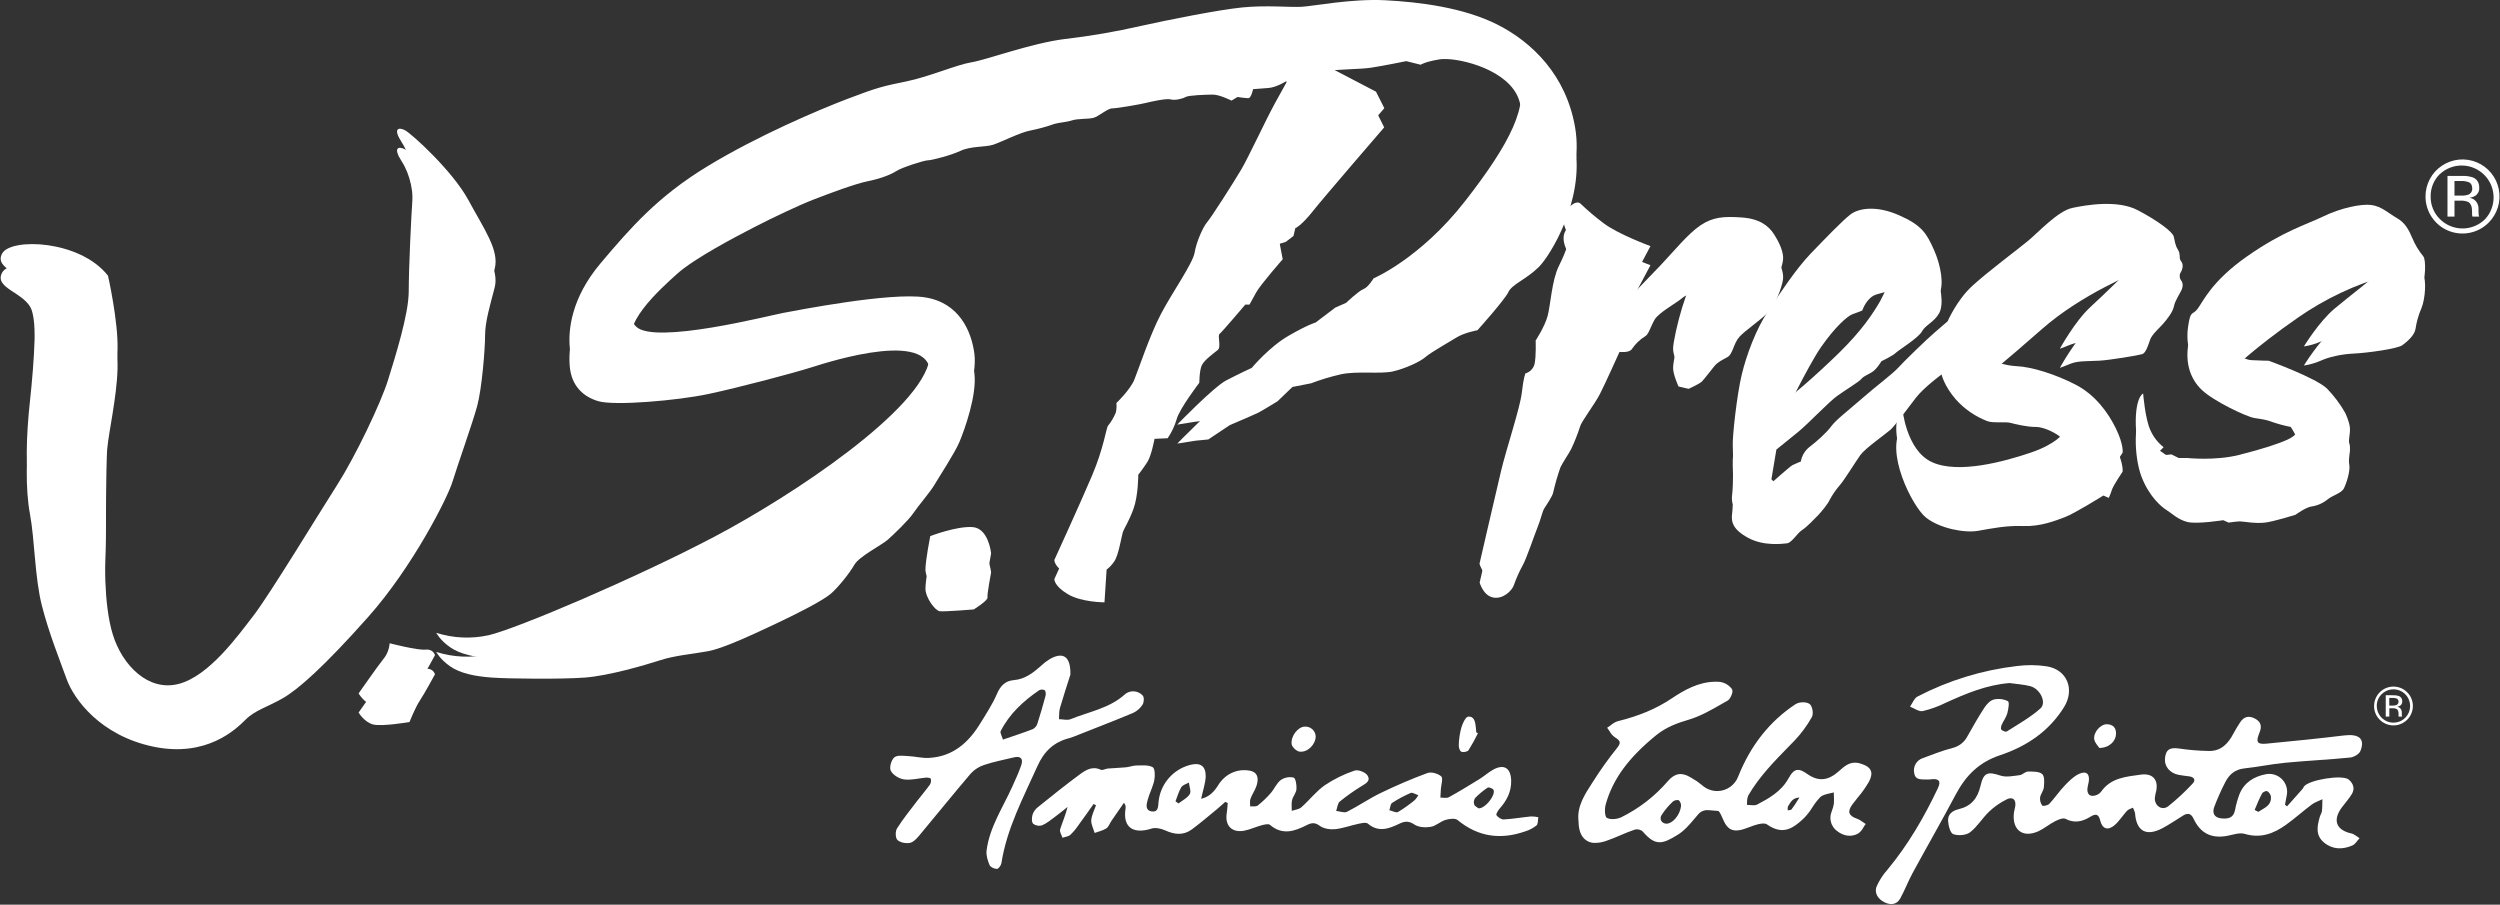
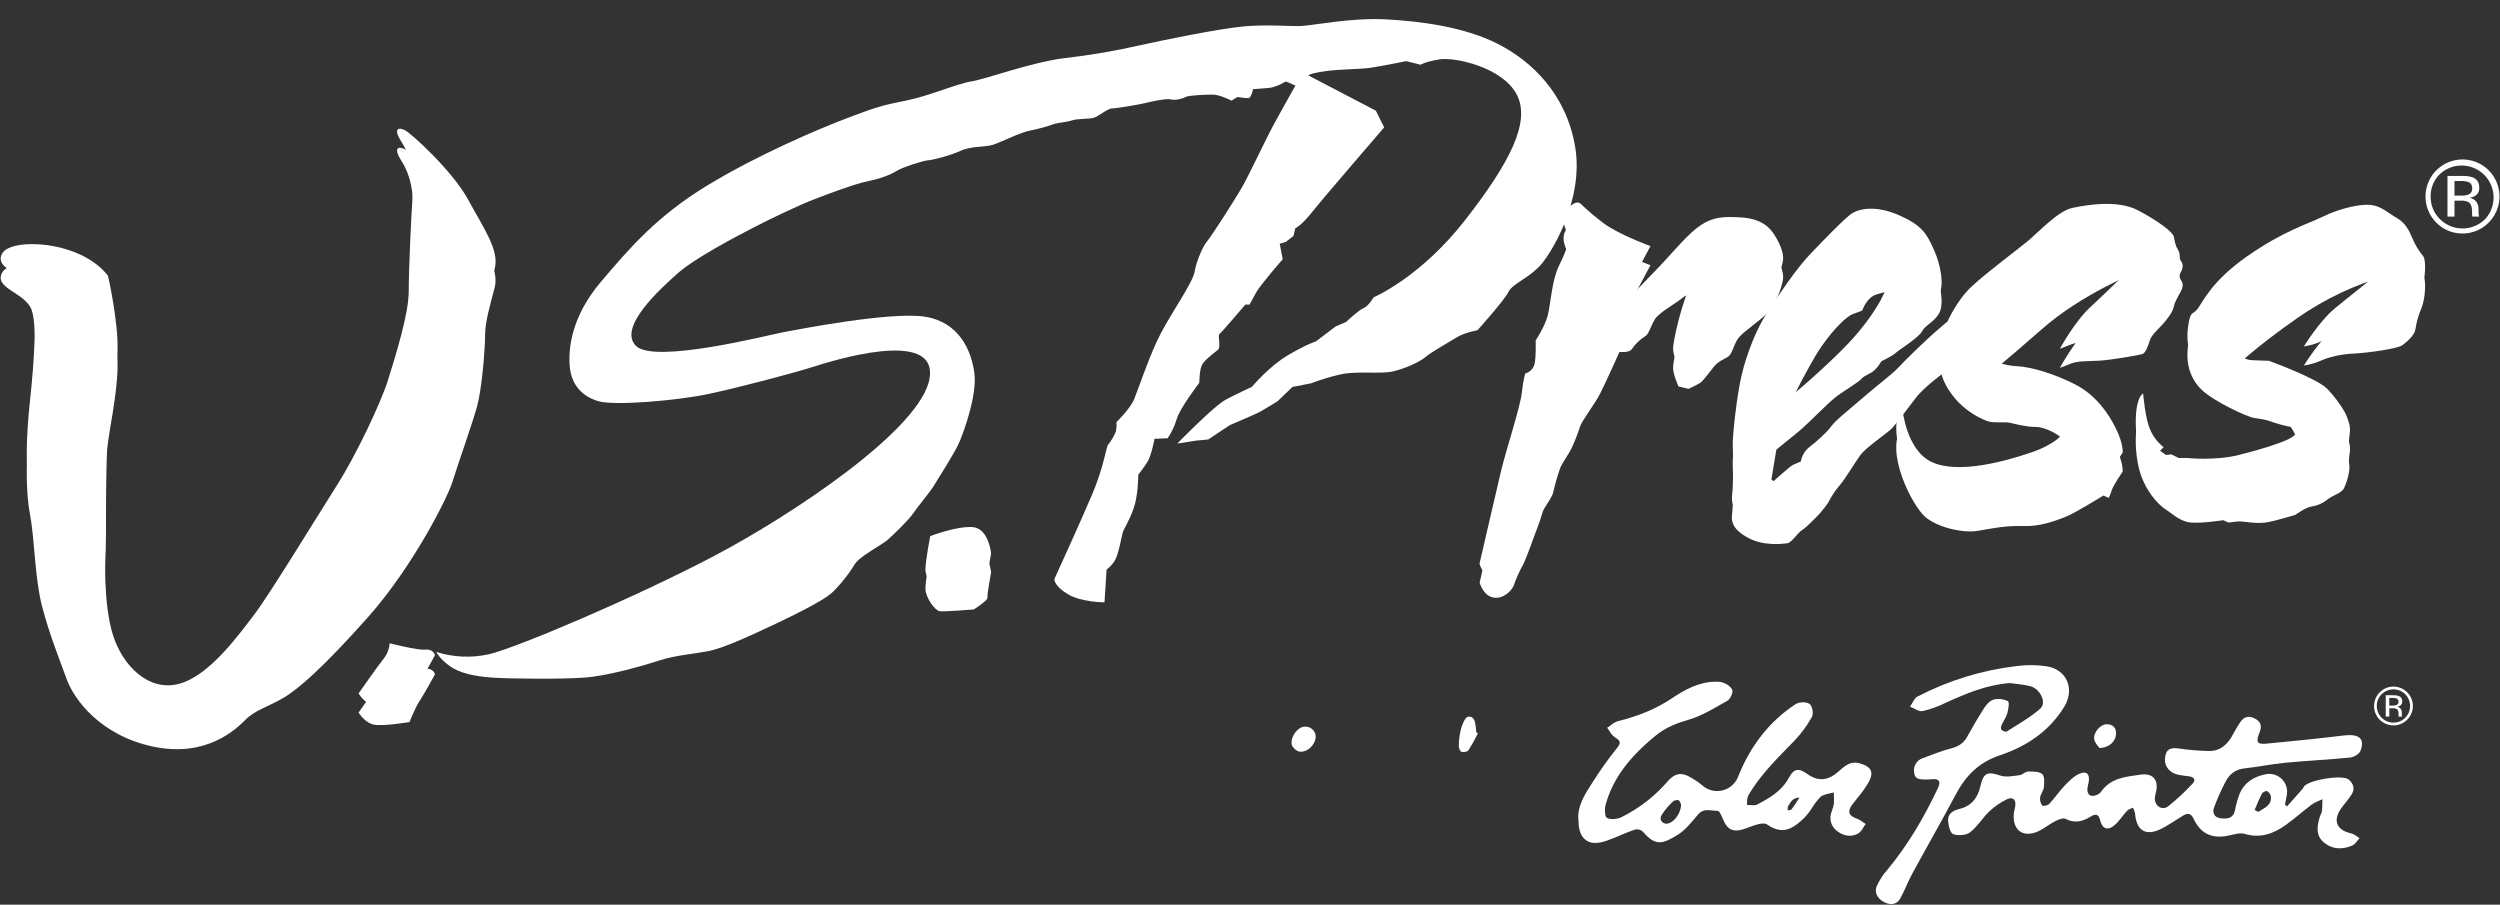
<svg xmlns="http://www.w3.org/2000/svg" width="2161" height="782" viewBox="0 0 2161 782" fill="none">
  <rect x="0" y="0" width="2161" height="782" fill="#333333" stroke="none" />
  <path d="M1852.53 356.651C1852.53 356.651 1854.24 378.815 1858.92 388.619C1861.46 394.277 1865.34 399.231 1870.23 403.052L1867.11 406.169L1872.29 409.801L1876.96 409.271L1883.2 412.388H1890.42C1890.42 412.388 1914.67 414.96 1935.29 409.801C1955.91 404.642 1969.84 400.013 1977.61 396.381C1985.37 392.749 1988.92 387.621 1986.35 380.919C1984.7 376.751 1982.61 372.769 1980.12 369.042C1974.87 368.016 1969.69 366.641 1964.62 364.928C1959.48 362.855 1955.27 362.356 1948.62 361.311C1941.96 360.267 1913.56 346.863 1903.27 337.074C1892.99 327.286 1889.25 313.866 1891.38 298.903C1893.52 283.94 1895 289.629 1899.64 283.426C1904.29 277.222 1911.5 259.703 1942.46 238.038C1973.41 216.373 1993.52 210.699 2008.47 203.483C2023.42 196.266 2040.95 192.572 2049.73 193.679C2058.5 194.785 2064.7 200.911 2071.92 205.026C2079.14 209.14 2082.25 215.344 2085.31 222.576C2087.65 228.159 2090.81 233.368 2094.66 238.038C2097.23 241.155 2096.7 257.646 2093.1 266.405C2090.58 272.168 2088.84 278.244 2087.94 284.47C2086.9 290.143 2080.73 295.303 2076.58 298.389C2072.43 301.475 2046.16 305.091 2034.81 305.605C2023.46 306.12 2012.63 308.723 2005.93 311.84C2001.31 313.832 1996.45 315.22 1991.48 315.97C1991.48 315.97 2004.38 294.819 2017.79 283.472C2031.19 272.126 2052.36 256.664 2057.49 249.946C2060.38 246.476 2062.5 242.434 2063.72 238.085C2036.28 245.781 2010.31 257.98 1986.86 274.183C1948.21 301.007 1929.62 319.586 1929.62 319.586C1929.62 319.586 1938.38 327.38 1946.11 327.832C1953.84 328.284 1961.08 328.33 1961.08 328.33C1961.08 328.33 2002.36 343.309 2011.62 352.583C2017.62 358.788 2022.82 365.727 2027.09 373.235C2027.09 373.235 2030.71 380.452 2031.24 386.11C2031.77 391.767 2029.68 395.929 2030.71 401.587C2031.74 407.245 2028.15 418.077 2026.03 422.223C2023.91 426.369 2015.72 428.458 2012.12 431.575C2008.09 434.893 2003.24 437.049 1998.09 437.81C1993.41 438.293 1984.17 444.995 1984.17 444.995C1984.17 444.995 1966.12 450.684 1957.89 451.729C1949.66 452.773 1938.8 450.684 1936.19 450.684C1933.59 450.684 1926.42 451.729 1926.42 451.729L1921.74 449.656C1921.74 449.656 1899.07 453.256 1890.82 451.214C1882.58 449.172 1876.9 443.421 1872.79 440.896C1868.67 438.371 1857.81 429.549 1851.11 412.014C1844.4 394.479 1844.12 361.795 1852.53 356.651Z" fill="white" />
  <path d="M1366.3 192.616C1372.65 198.72 1379.37 204.411 1386.44 209.652C1398.8 218.911 1426.66 229.245 1426.66 229.245L1396.23 286.478C1396.23 286.478 1424.61 257.082 1435.43 245.751C1446.25 234.419 1459.15 218.412 1470 211.18C1480.85 203.948 1490.11 203.387 1505.57 204.478C1521.03 205.569 1528.78 211.71 1533.42 218.911C1538.07 226.112 1542.2 234.918 1541.22 241.62C1540.23 248.323 1534.98 263.286 1527.83 270.502C1520.67 277.719 1508.73 285.465 1503.57 291.139C1498.42 296.812 1497.9 306.086 1493.24 308.673C1488.58 311.261 1485 312.804 1481.92 316.467C1478.85 320.13 1473.15 327.798 1471.01 329.871C1468.88 331.944 1459.65 336.106 1459.65 336.106L1450.89 334.064C1450.89 334.064 1446.22 323.746 1446.22 318.057C1446.22 312.367 1450.32 294.334 1454.01 282.473C1457.7 270.611 1460.71 263.893 1461.8 259.264C1462.89 254.635 1458.69 253.591 1454.01 257.706C1449.33 261.82 1433.9 270.081 1430.27 276.269C1426.64 282.457 1425.13 289.159 1422.03 290.702C1417.52 293.5 1413.66 297.218 1410.69 301.613C1408.62 305.229 1399.88 304.2 1399.88 304.2C1399.88 304.2 1387.41 332.053 1382.84 340.828C1378.27 349.604 1366.83 364.551 1365.82 368.666C1363.69 375.303 1361.12 381.795 1358.15 388.102C1356.06 392.201 1350.36 400.462 1348.8 404.078C1346.31 411.168 1344.22 418.397 1342.57 425.728C1342.05 428.845 1336.33 437.075 1334.77 439.662C1333.21 442.25 1331.66 449.466 1329.11 455.638C1326.57 461.811 1319.3 483.507 1316.21 488.666C1313.15 494.295 1310.54 500.159 1308.42 506.201C1306.86 510.316 1299.63 518.062 1290.87 516.519C1282.11 514.976 1279 503.614 1279 503.614C1279 503.614 1292.92 443.263 1297.58 423.671C1302.24 404.078 1314.09 368.993 1315.6 355.604C1317.11 342.216 1318.72 339.083 1318.72 339.083C1320.58 338.561 1322.27 337.57 1323.63 336.205C1325 334.841 1325.99 333.148 1326.51 331.289C1328.07 325.055 1327.54 310.653 1327.54 310.653C1327.54 310.653 1335.33 298.792 1337.87 289.518C1340.41 280.244 1341.47 258.563 1347.65 246.172C1353.82 233.78 1356.41 225.036 1356.41 221.935C1356.41 218.833 1346.62 206.457 1354.85 197.183C1363.08 187.909 1366.3 192.616 1366.3 192.616Z" fill="white" />
  <path d="M954.712 520.664C954.712 520.664 934.59 520.664 922.728 513.432C910.867 506.2 911.381 500.542 911.381 500.542C911.381 500.542 933.561 452.068 943.879 427.831C954.197 403.594 956.255 386.028 957.814 384.469C960.571 381.036 962.822 377.225 964.5 373.154C965.134 370.448 965.313 367.657 965.03 364.893C965.03 364.893 976.891 353.53 980.492 344.786C984.092 336.042 993.912 306.085 1003.72 287.521C1013.52 268.958 1031.05 244.191 1032.61 234.917C1034.17 225.643 1039.83 212.722 1043.41 208.607C1047 204.492 1066.12 174.566 1072.83 163.203C1079.53 151.841 1092.95 122.46 1102.22 105.44C1111.5 88.419 1119.77 73.971 1119.77 73.971L1111.5 70.37C1111.5 70.37 1103.27 75.529 1096.56 76.044L1083.14 77.073C1083.14 77.073 1081.59 84.866 1079.03 84.866C1076.47 84.866 1069.68 83.837 1069.68 83.837L1064.52 86.954C1064.52 86.954 1054.18 81.78 1048.53 81.78C1042.87 81.78 1027.38 82.294 1024.8 83.853C1022.23 85.411 1015.45 86.97 1011.91 85.91C1008.38 84.85 994.379 87.967 990.249 89.027C986.119 90.087 965.482 93.703 961.352 93.703C957.221 93.703 949.49 100.935 944.846 101.964C940.201 102.993 931.441 102.478 926.796 104.022C922.152 105.565 914.421 106.095 911.319 107.139C904.589 109.535 897.692 111.431 890.682 112.812C881.923 114.371 864.887 123.115 858.2 125.188C851.514 127.261 839.122 126.232 830.363 130.347C821.603 134.462 805.066 138.592 801.964 138.592C798.862 138.592 779.286 144.827 774.641 147.944C769.996 151.062 760.192 154.646 749.874 156.704C739.556 158.761 717.376 167.022 703.972 172.197C690.567 177.372 667.858 188.173 651.882 196.418C635.906 204.663 600.306 223.258 585.343 236.663C570.38 250.067 533.767 283.095 549.759 299.009C565.751 314.922 665.816 289.205 677.147 287.147C688.479 285.09 769.482 269.083 799.392 273.743C829.303 278.403 839.621 303.139 842.208 322.217C844.796 341.295 833.449 372.25 829.318 382.053C825.188 391.857 811.254 412.993 807.653 419.18C804.053 425.368 793.719 437.23 789.588 443.417C785.458 449.605 772.63 461.856 767.424 466.501C762.219 471.146 742.657 480.934 738.527 488.166C734.397 495.398 724.608 507.758 717.906 513.432C711.204 519.105 690.115 529.938 672.565 538.199C655.015 546.46 626.148 560.363 611.778 562.95C597.407 565.538 583.41 566.566 570.52 570.743C557.63 574.921 526.161 584.148 505.525 585.691C484.888 587.234 439.5 586.735 425.067 585.691C410.634 584.647 397.713 582.075 388.953 575.887C380.193 569.699 377.092 563.527 377.092 563.527C391.777 568.195 407.435 568.899 422.48 565.569C446.717 559.911 549.884 516.066 617.451 480.482C685.019 444.898 796.883 370.566 803.585 326.721C810.287 282.877 717.968 312.273 701.977 317.369C685.985 322.466 639.038 334.904 612.23 340.593C585.421 346.282 531.258 350.896 517.324 346.828C503.389 342.76 494.115 332.909 492.572 317.432C491.029 301.954 493.601 274.101 519.381 243.676C545.161 213.252 568.385 186.427 611.715 160.117C655.046 133.807 707.136 111.628 732.916 101.839C758.696 92.051 763.356 90.929 783.463 86.892C803.57 82.855 826.793 72.443 839.683 70.37C852.573 68.297 891.275 53.864 920.172 50.248C942.368 47.716 964.405 43.949 986.181 38.964C1009.39 33.804 1053.2 25.045 1073.85 22.956C1094.51 20.868 1114.61 22.956 1124.93 22.457C1135.25 21.959 1168.25 15.178 1197.61 16.721C1226.98 18.265 1265.18 22.956 1294.58 37.872C1323.97 52.789 1353.9 81.203 1361.6 127.105C1369.3 173.007 1340.46 220.468 1330.16 230.786C1319.86 241.105 1306.94 245.75 1303.85 252.452C1300.76 259.154 1277.1 285.464 1277.1 285.464C1277.1 285.464 1265.77 287.521 1259.05 291.698C1252.34 295.876 1236.84 304.557 1232.2 308.61C1227.55 312.662 1215.19 318.398 1204.36 320.986C1193.53 323.573 1172.89 320.471 1158.96 323.573C1150.2 325.575 1141.58 328.179 1133.18 331.366L1117.19 334.483L1104.31 346.859C1104.31 346.859 1090.89 355.104 1087.77 356.679C1084.66 358.253 1063.02 367.496 1063.02 367.496L1044.46 379.871L1033.55 380.916L1017.65 383.425C1017.65 383.425 1049.1 350.927 1059.92 345.254C1070.74 339.58 1082.12 334.421 1082.12 334.421C1082.12 334.421 1097.08 316.388 1114.08 306.568C1131.09 296.749 1137.29 295.237 1137.29 295.237L1154.33 282.331L1163.68 278.201C1163.68 278.201 1174.5 267.882 1178.64 266.339C1182.79 264.796 1187.39 256.987 1187.39 256.987C1187.39 256.987 1227.57 240.029 1266.19 190.558C1304.82 141.086 1323.44 105.44 1311.08 81.717C1298.72 57.995 1257.42 49.235 1244.51 51.292C1231.61 53.35 1228.04 55.968 1228.04 55.968L1215.57 52.851C1215.57 52.851 1195.46 56.966 1185.14 58.509C1174.82 60.052 1158.83 59.553 1144.91 61.626C1131 63.699 1131 65.227 1131 65.227L1189.27 95.652L1196.49 110.116C1196.49 110.116 1144.4 170.451 1134.6 182.827C1124.79 195.203 1119.65 197.276 1119.65 197.276L1118.09 203.978L1111.36 209.137L1106.21 210.695L1108.78 224.115C1108.78 224.115 1089.32 246.264 1085.73 252.966C1082.15 259.668 1080.04 263.284 1080.04 263.284H1076.44C1076.44 263.284 1056.34 287.007 1054.25 288.55C1052.16 290.093 1055.81 299.897 1052.69 302.469C1049.57 305.041 1040.83 311.244 1038.77 315.889C1036.71 320.534 1036.7 330.836 1036.7 330.836C1036.7 330.836 1019.68 353.031 1017.12 362.321C1015.39 368.189 1012.76 373.752 1009.33 378.811L997.964 379.326C997.964 379.326 995.377 393.759 991.73 399.432C988.082 405.106 983.936 410.343 983.936 410.343C983.936 410.343 983.936 428.408 979.822 439.755C975.707 451.102 971.561 456.775 970.47 460.407C969.379 464.038 966.854 479.983 963.253 485.142C961.439 487.911 959.174 490.355 956.551 492.375L954.712 520.664Z" fill="white" />
  <path d="M804.1 479.907C804.1 479.907 826.794 471.147 840.712 472.114C854.631 473.08 856.72 494.792 856.72 494.792C856.72 494.792 853.088 513.901 853.602 516.473C854.117 519.044 841.741 526.791 841.741 526.791C841.741 526.791 816.46 528.864 812.329 528.35C808.199 527.835 799.954 516.504 799.954 508.773C799.954 501.042 804.1 479.907 804.1 479.907Z" fill="white" />
  <path d="M309.976 615.915C309.976 615.915 325.796 593.221 331.298 586.301C334.528 582.409 336.453 577.6 336.8 572.554C336.8 572.554 360.866 578.788 367.74 578.071C374.613 577.354 375.985 582.856 375.985 582.856C375.985 582.856 367.054 599.362 362.923 605.566C358.793 611.769 353.992 624.129 353.992 624.129C353.992 624.129 329.927 628.26 322.352 626.187C314.777 624.114 309.976 615.915 309.976 615.915Z" fill="white" />
  <path d="M93.355 254.873C93.355 254.873 102.271 294.057 101.6 318.777C100.93 343.498 94.088 372.52 92.654 388.278C91.22 404.036 91.952 457.03 91.282 476.996C90.612 496.962 89.209 538.204 97.517 565.029C105.824 591.853 128.378 614.531 154.548 607.658C180.717 600.784 205.438 566.4 219.201 548.522C232.963 530.645 275.577 460.505 291.397 435.739C307.217 410.972 329.226 364.898 335.429 344.947C341.632 324.996 353.307 287.869 353.307 268.573C353.307 249.277 355.364 203.921 356.736 185.357C358.107 166.794 354.663 150.958 347.119 139.283C339.575 127.609 344.345 126.222 349.878 128.965C355.411 131.708 391.12 164.035 404.898 189.472C418.676 214.909 431.707 232.802 427.576 248.623C423.446 264.443 419.316 278.237 419.316 289.88C419.316 301.523 416.572 335.954 412.442 351.088C408.311 366.223 395.297 402.68 391.12 416.427C386.942 430.174 356.736 490.011 318.237 533.326C279.738 576.64 257.715 595.89 244.622 603.465C231.529 611.04 220.572 613.783 212.311 622.028C204.05 630.274 178.629 655.056 132.555 645.408C86.481 635.76 63.772 604.166 57.584 586.974C51.396 569.782 42.465 547.821 36.262 523.709C30.058 499.596 30.027 466.6 25.944 444.607C21.86 422.615 22.515 394.388 25.944 362.763C29.373 331.138 32.817 282.991 27.315 267.856C21.813 252.722 -5.666 249.386 1.878 235.608C9.422 221.829 69.274 223.918 93.355 254.873Z" fill="white" />
  <path d="M1885.21 242.138C1883.14 239.551 1885.21 236.465 1882.62 232.334C1880.04 228.204 1880.05 225.118 1878.99 220.987C1877.93 216.857 1865.59 207.567 1848.07 198.293C1830.55 189.019 1803.69 193.617 1791.32 196.22C1778.94 198.823 1762.44 216.857 1753.16 224.603C1743.89 232.35 1718.08 251.412 1704.69 263.788C1691.3 276.164 1683.54 294.228 1683.54 294.228C1683.54 294.228 1679.39 297.844 1672.17 304.032C1664.96 310.22 1645.33 329.298 1640.72 334.457C1636.11 339.616 1622.13 349.934 1609.75 360.783C1597.37 371.631 1587.06 379.331 1582.93 385.02C1578.8 390.709 1570.04 398.44 1563.86 403.053C1560.03 406.164 1557.46 410.563 1556.63 415.429C1556.63 415.429 1551.49 417.502 1549.41 418.546C1547.34 419.59 1532.92 432.465 1532.92 432.465L1528.78 428.849L1535.5 388.62C1535.5 388.62 1545.8 380.375 1554.57 373.158C1563.35 365.942 1580.88 347.363 1588.1 342.204C1595.32 337.044 1607.19 329.828 1608.74 327.755C1610.28 325.682 1612.85 324.638 1617.5 322.081C1622.14 319.525 1626.27 312.277 1626.27 312.277C1626.27 312.277 1636.08 307.601 1638.65 305.061C1641.22 302.52 1658.26 292.155 1661.33 286.482C1664.4 280.808 1672.24 278.237 1676.32 270.506C1680.4 262.775 1677.88 246.253 1671.64 232.334C1665.41 218.416 1661.33 211.183 1641.22 202.424C1621.11 193.664 1606.15 196.735 1599.43 201.894C1592.71 207.053 1578.28 222.016 1565.39 235.436C1552.5 248.856 1538.58 269.991 1528.26 285.469C1517.95 300.946 1509.7 323.126 1505.57 340.131C1501.44 357.135 1497.32 393.764 1497.78 402.024C1498.23 410.285 1498.28 436.595 1497.26 443.812C1496.25 451.028 1497.78 457.731 1511.18 464.963C1524.59 472.195 1540.58 470.106 1544.71 469.639C1548.84 469.171 1553.5 460.863 1557.6 458.276C1561.7 455.689 1568.51 448.488 1571.53 445.402C1574.56 442.316 1580.31 435.068 1581.35 432.496C1583.91 427.682 1587.01 423.179 1590.59 419.076C1594.23 414.961 1604.05 398.97 1608.14 393.28C1612.24 387.591 1629.83 375.231 1633.94 371.631C1638.06 368.03 1649.4 352.537 1656.14 343.778C1662.87 335.018 1678.3 323.671 1678.3 323.671C1678.3 323.671 1680.37 333.459 1690.68 345.321C1698.05 353.52 1707.23 359.882 1717.5 363.9C1722.18 365.957 1733.51 364.414 1737.61 365.459C1741.71 366.503 1751.54 369.059 1759.8 369.059C1768.06 369.059 1778.89 375.777 1780.44 377.32C1781.98 378.863 1785.11 386.079 1785.11 386.079L1783.56 390.755C1783.56 390.755 1777.9 400.107 1755.2 407.776C1732.51 415.444 1692.86 426.339 1670.09 416.006C1647.31 405.672 1644.32 369.075 1644.32 369.075C1628.33 389.212 1653.08 438.185 1664.93 447.475C1676.77 456.764 1697.95 460.895 1709.82 458.837C1721.68 456.78 1734.05 454.161 1749.03 454.707C1764.01 455.252 1776.87 450.031 1785.13 446.914C1793.39 443.796 1818.14 428.334 1818.14 428.334L1822.82 430.376C1823.86 428.22 1824.73 425.984 1825.42 423.69C1826.4 420.089 1834.77 407.714 1834.77 407.714C1834.77 407.714 1835.8 401.011 1829.07 387.077C1822.33 373.143 1811.05 357.665 1794 348.906C1776.95 340.146 1756.37 333.428 1742.44 332.914C1733.51 332.352 1724.85 329.681 1717.16 325.121C1717.16 325.121 1730.58 314.787 1765.15 284.378C1799.72 253.968 1846.62 235.374 1846.62 235.374C1846.62 235.374 1847.65 240.533 1843.02 246.191C1838.39 251.849 1820.32 269.415 1806.9 281.79C1793.48 294.166 1780.55 317.967 1780.55 317.967C1780.55 317.967 1783.66 316.953 1789.9 314.366C1796.13 311.779 1805.38 312.293 1814.67 311.779C1823.96 311.264 1848.72 307.103 1851.79 306.105C1854.86 305.108 1856.97 298.312 1858.51 293.729C1860.05 289.147 1866.74 283.411 1869.86 279.795C1872.98 276.179 1878.1 270.007 1879.12 264.848C1880.13 259.689 1884.81 252.986 1885.85 250.399C1886.89 247.812 1887.27 244.71 1885.21 242.138ZM1574.18 299.902C1586.03 282.897 1596.86 273.077 1601.52 271.519C1606.18 269.96 1609.75 268.401 1609.75 268.401C1609.75 268.401 1613.38 257.054 1622.13 254.483C1630.87 251.911 1636.15 250.882 1636.15 250.882C1633.32 259.781 1629.7 268.409 1625.34 276.662C1619.1 287.495 1609.33 302.442 1589.22 322.05C1569.12 341.658 1544.32 363.323 1539.7 364.352C1539.63 364.383 1562.34 316.938 1574.18 299.902Z" fill="white" />
  <path d="M804.1 463.416C804.1 463.416 826.794 454.641 840.712 455.623C854.631 456.605 856.72 478.316 856.72 478.316C856.72 478.316 853.088 497.41 853.602 499.997C854.117 502.585 841.741 510.3 841.741 510.3C841.741 510.3 816.46 512.389 812.329 511.859C808.199 511.329 799.954 499.997 799.954 492.266C799.954 484.535 804.1 463.416 804.1 463.416Z" fill="white" />
  <path d="M309.976 599.392C309.976 599.392 325.796 576.714 331.298 569.778C334.53 565.886 336.455 561.077 336.8 556.03C336.8 556.03 360.866 562.265 367.74 561.532C374.613 560.8 375.985 566.349 375.985 566.349C375.985 566.349 367.054 582.933 362.923 589.167C358.793 595.402 353.992 607.731 353.992 607.731C353.992 607.731 329.927 611.846 322.352 609.788C314.777 607.731 309.976 599.392 309.976 599.392Z" fill="white" />
  <path d="M1852.53 340.126C1852.53 340.126 1854.24 362.322 1858.92 372.11C1861.47 377.768 1865.35 382.724 1870.23 386.559L1867.11 389.676L1872.29 393.261L1876.96 392.762L1883.2 395.879H1890.42C1890.42 395.879 1914.67 398.467 1935.29 393.276C1955.91 388.086 1969.84 383.488 1977.61 379.872C1985.37 376.256 1988.92 371.097 1986.35 364.41C1984.7 360.24 1982.61 356.258 1980.12 352.533C1974.86 351.515 1969.69 350.135 1964.62 348.403C1959.48 346.361 1955.27 345.831 1948.62 344.818C1941.96 343.805 1913.56 330.369 1903.27 320.565C1892.99 310.761 1889.25 297.341 1891.38 282.394C1893.52 267.447 1895 273.042 1899.64 266.917C1904.29 260.791 1911.5 243.194 1942.46 221.529C1973.41 199.863 1993.52 194.206 2008.47 186.973C2023.42 179.741 2040.95 176.063 2049.73 177.185C2058.5 178.307 2064.7 184.386 2071.92 188.516C2079.14 192.647 2082.25 198.835 2085.31 206.051C2087.65 211.641 2090.8 216.856 2094.66 221.529C2097.23 224.646 2096.7 241.121 2093.1 249.896C2090.58 255.653 2088.84 261.724 2087.94 267.945C2086.9 273.634 2080.73 278.856 2076.58 281.88C2072.43 284.903 2046.16 288.582 2034.81 289.096C2023.46 289.611 2012.63 292.213 2005.93 295.331C2001.31 297.323 1996.45 298.711 1991.48 299.461C1991.48 299.461 2004.38 278.295 2017.79 266.948C2031.19 255.601 2052.36 240.139 2057.49 233.437C2060.38 229.961 2062.5 225.914 2063.72 221.56C2036.28 229.266 2010.31 241.47 1986.86 257.674C1948.21 284.498 1929.62 303.062 1929.62 303.062C1929.62 303.062 1938.38 310.855 1946.11 311.307C1953.84 311.759 1961.08 311.821 1961.08 311.821C1961.08 311.821 2002.36 326.784 2011.62 336.058C2017.62 342.264 2022.82 349.203 2027.09 356.71C2027.09 356.71 2030.71 363.927 2031.24 369.585C2031.77 375.243 2029.68 379.389 2030.71 385.078C2031.74 390.767 2028.15 401.568 2026.03 405.699C2023.91 409.829 2015.72 411.933 2012.12 415.051C2008.09 418.356 2003.24 420.51 1998.09 421.285C1993.41 421.784 1984.17 428.486 1984.17 428.486C1984.17 428.486 1966.12 434.16 1957.89 435.188C1949.66 436.217 1938.8 434.16 1936.19 434.16C1933.59 434.16 1926.42 435.188 1926.42 435.188L1921.74 433.115C1921.74 433.115 1899.07 436.747 1890.82 434.674C1882.58 432.601 1876.9 426.881 1872.79 424.34C1868.67 421.8 1857.81 412.993 1851.11 395.458C1844.4 377.924 1844.12 345.285 1852.53 340.126Z" fill="white" />
  <path d="M1366.3 176.127C1372.65 182.222 1379.38 187.907 1386.44 193.147C1398.8 202.499 1426.66 212.74 1426.66 212.74L1396.23 270.004C1396.23 270.004 1424.61 240.608 1435.43 229.261C1446.25 217.914 1459.15 201.907 1470 194.706C1480.85 187.505 1490.11 186.913 1505.57 187.988C1521.03 189.064 1528.78 195.205 1533.42 202.437C1538.07 209.669 1542.2 218.429 1541.22 225.131C1540.23 231.833 1534.98 246.796 1527.83 254.013C1520.67 261.229 1508.73 268.96 1503.58 274.649C1498.42 280.338 1497.9 289.612 1493.24 292.168C1488.58 294.724 1485 296.314 1481.93 299.962C1478.86 303.609 1473.15 311.309 1471.02 313.366C1468.88 315.423 1459.65 319.601 1459.65 319.601L1450.89 317.528C1450.89 317.528 1446.22 307.225 1446.22 301.536C1446.22 295.847 1450.32 277.813 1454.01 265.952C1457.7 254.09 1460.71 247.373 1461.8 242.744C1462.89 238.114 1458.69 237.07 1454.01 241.185C1449.33 245.3 1433.9 253.576 1430.27 259.764C1426.64 265.952 1425.13 272.654 1422.03 274.197C1417.52 276.992 1413.66 280.711 1410.7 285.108C1408.62 288.708 1399.88 287.679 1399.88 287.679C1399.88 287.679 1387.41 315.532 1382.84 324.292C1378.28 333.052 1366.83 348.03 1365.82 352.161C1363.66 358.855 1361.05 365.4 1358.03 371.753C1355.94 375.883 1350.24 384.129 1348.68 387.745C1346.18 394.834 1344.1 402.062 1342.44 409.394C1341.93 412.512 1336.21 420.741 1334.65 423.329C1333.09 425.916 1331.53 433.117 1328.99 439.32C1326.45 445.524 1319.17 467.173 1316.09 472.333C1313.03 477.963 1310.42 483.826 1308.29 489.867C1306.73 493.998 1299.5 501.713 1290.74 500.186C1281.98 498.658 1278.88 487.296 1278.88 487.296C1278.88 487.296 1292.8 426.929 1297.46 407.337C1302.12 387.745 1313.97 352.659 1315.48 339.255C1316.99 325.851 1318.59 322.749 1318.59 322.749C1320.45 322.227 1322.15 321.237 1323.51 319.872C1324.88 318.507 1325.87 316.814 1326.39 314.956C1327.95 308.721 1327.42 294.335 1327.42 294.335C1327.42 294.335 1335.21 282.474 1337.75 273.184C1340.29 263.894 1341.35 242.245 1347.52 229.869C1353.7 217.493 1356.28 208.718 1356.28 205.632C1356.28 202.546 1346.49 190.139 1354.72 180.881C1362.95 171.622 1366.3 176.127 1366.3 176.127Z" fill="white" />
-   <path d="M954.712 504.142C954.712 504.142 934.59 504.142 922.728 496.941C910.867 489.741 911.381 484.036 911.381 484.036C911.381 484.036 933.561 435.546 943.879 411.309C954.197 387.072 956.255 369.522 957.814 367.979C960.567 364.537 962.819 360.722 964.5 356.647C965.134 353.937 965.313 351.14 965.03 348.371C965.03 348.371 976.891 337.04 980.492 328.249C984.092 319.458 993.912 289.594 1003.72 271.015C1013.52 252.436 1031.05 227.685 1032.61 218.411C1034.17 209.137 1039.83 196.216 1043.41 192.101C1047 187.986 1066.12 158.06 1072.83 146.713C1079.53 135.366 1092.95 105.985 1102.22 88.934C1111.5 71.882 1119.77 57.48 1119.77 57.48L1111.5 53.864C1111.5 53.864 1103.27 59.023 1096.56 59.538L1083.14 60.566C1083.14 60.566 1081.59 68.36 1079.03 68.36C1076.47 68.36 1069.68 67.331 1069.68 67.331L1064.52 70.448C1064.52 70.448 1054.18 65.289 1048.53 65.289C1042.87 65.289 1027.38 65.819 1024.8 67.362C1022.23 68.905 1015.45 70.479 1011.91 69.419C1008.38 68.36 994.379 71.477 990.249 72.537C986.119 73.597 965.482 77.213 961.352 77.213C957.221 77.213 949.49 84.445 944.846 85.458C940.201 86.471 931.441 85.988 926.796 87.547C922.152 89.105 914.421 89.604 911.319 90.664C904.587 93.053 897.69 94.949 890.682 96.337C881.923 97.896 864.887 106.64 858.2 108.713C851.514 110.786 839.122 109.586 830.425 113.779C821.728 117.971 805.128 122.04 802.026 122.04C798.925 122.04 779.348 128.274 774.703 131.391C770.059 134.509 760.255 138.094 749.936 140.151C739.618 142.208 717.439 150.454 704.034 155.628C690.63 160.803 667.92 171.449 651.944 179.725C635.968 188.002 600.368 206.534 585.405 219.954C570.442 233.374 533.83 266.37 549.821 282.3C565.813 298.229 665.878 272.496 677.21 270.439C688.541 268.381 769.544 252.389 799.455 257.019C829.365 261.648 839.683 286.477 842.24 305.571C844.796 324.664 833.48 355.619 829.35 365.407C825.219 375.195 811.285 396.346 807.684 402.55C804.084 408.753 793.75 420.583 789.62 426.771C785.489 432.959 772.63 445.366 767.424 450.011C762.219 454.655 742.72 464.475 738.589 471.66C734.459 478.846 724.671 491.252 717.968 496.941C711.266 502.631 690.115 513.432 672.565 521.677C655.015 529.923 626.148 543.857 611.778 546.444C597.407 549.032 583.41 550.06 570.52 554.237C557.63 558.415 526.161 567.657 505.525 569.201C484.888 570.744 439.5 570.229 425.067 569.201C410.634 568.172 397.713 565.569 388.953 559.381C380.193 553.193 377.092 547.005 377.092 547.005C391.774 551.686 407.434 552.396 422.48 549.063C446.717 543.405 549.884 499.56 617.451 463.976C685.019 428.392 796.883 354.06 803.585 310.169C810.287 266.277 717.968 295.72 701.977 300.817C685.985 305.913 639.038 318.461 612.23 324.196C585.421 329.932 531.258 334.515 517.324 330.431C503.389 326.347 494.115 316.512 492.572 301.019C491.029 285.526 493.601 257.704 519.381 227.28C545.161 196.855 568.385 169.89 611.715 143.611C655.046 117.332 707.136 95.137 732.916 85.318C758.696 75.498 763.356 74.501 783.463 70.37C803.57 66.24 826.793 55.937 839.683 53.864C852.573 51.791 891.275 37.405 920.172 33.758C942.378 31.199 964.425 27.411 986.212 22.411C1009.42 17.252 1053.23 8.476 1073.89 6.419C1094.54 4.361 1114.64 6.419 1124.96 5.889C1135.28 5.359 1168.25 -1.312 1197.61 0.231C1226.98 1.774 1265.18 6.466 1294.58 21.382C1323.97 36.298 1353.9 64.697 1361.6 110.599C1369.3 156.501 1340.46 203.962 1330.16 214.28C1319.86 224.599 1306.94 229.243 1303.85 235.946C1300.76 242.648 1277.1 268.942 1277.1 268.942C1277.1 268.942 1265.77 271.015 1259.05 275.177C1252.34 279.338 1236.87 288.067 1232.23 292.182C1227.58 296.297 1215.22 302.001 1204.39 304.651C1193.56 307.301 1172.92 304.121 1158.99 307.223C1150.22 309.172 1141.6 311.719 1133.18 314.844L1117.19 317.962L1104.31 330.353C1104.31 330.353 1090.89 338.598 1087.77 340.141C1084.66 341.684 1063.02 350.974 1063.02 350.974L1044.46 363.443L1033.55 364.472L1017.57 367.044C1017.57 367.044 1049.03 334.546 1059.84 328.888C1070.66 323.23 1082.04 317.977 1082.04 317.977C1082.04 317.977 1097 299.928 1114.01 290.14C1131.01 280.352 1137.21 278.793 1137.21 278.793L1154.25 265.887L1163.6 261.757C1163.6 261.757 1174.42 251.439 1178.57 249.896C1182.71 248.352 1187.31 240.622 1187.31 240.622C1187.31 240.622 1227.55 223.586 1266.24 174.083C1304.92 124.58 1323.49 88.965 1311.13 65.242C1298.77 41.52 1257.48 32.729 1244.57 34.786C1231.67 36.844 1228.1 39.462 1228.1 39.462L1215.63 36.345C1215.63 36.345 1195.59 40.522 1185.27 42.081C1174.95 43.639 1158.96 43.109 1145.04 45.198C1131.12 47.287 1131.12 48.799 1131.12 48.799L1189.4 79.239L1196.61 93.516C1196.61 93.516 1144.52 153.867 1134.72 166.243C1124.92 178.619 1119.77 180.707 1119.77 180.707L1118.21 187.409L1111.48 192.553L1106.34 194.111L1108.91 207.5C1108.91 207.5 1089.3 229.695 1085.72 236.398C1082.13 243.1 1080.03 246.716 1080.03 246.716H1076.43C1076.43 246.716 1056.32 270.439 1054.23 271.997C1052.14 273.556 1055.79 283.329 1052.67 285.916C1049.56 288.503 1040.81 294.676 1038.75 299.336C1036.7 303.996 1036.68 314.283 1036.68 314.283C1036.68 314.283 1019.66 336.479 1017.1 345.737C1015.37 351.613 1012.75 357.186 1009.31 362.259L997.949 362.757C997.949 362.757 995.361 377.206 991.714 382.88C988.067 388.553 983.921 393.697 983.921 393.697C983.921 393.697 983.921 411.761 979.806 423.108C975.691 434.455 971.545 440.129 970.454 443.745C969.363 447.361 966.838 463.353 963.238 468.496C961.432 471.267 959.165 473.708 956.535 475.713L954.712 504.142Z" fill="white" />
  <path d="M93.355 238.351C93.355 238.351 102.271 277.566 101.6 302.255C100.93 326.944 94.088 355.951 92.654 371.771C91.22 387.591 91.952 440.523 91.282 460.505C90.612 480.487 89.209 521.682 97.517 548.522C105.824 575.362 128.378 598.04 154.548 591.151C180.717 584.262 205.438 549.878 219.201 532.016C232.963 514.154 275.577 443.983 291.397 419.232C307.217 394.481 329.226 348.376 335.429 328.441C341.632 308.505 353.307 271.363 353.307 252.067C353.307 232.771 355.364 187.445 356.736 168.866C358.107 150.287 354.663 134.482 347.119 122.792C339.575 111.102 344.345 109.731 349.878 112.474C355.411 115.217 391.12 147.544 404.898 172.996C418.676 198.449 431.707 216.342 427.639 232.241C423.571 248.139 419.378 261.855 419.378 273.514C419.378 285.172 416.572 319.525 412.442 334.644C408.311 349.763 395.297 386.22 391.12 399.983C386.942 413.745 356.736 473.551 318.237 516.881C279.738 560.212 257.715 579.445 244.622 587.021C231.529 594.596 220.572 597.323 212.311 605.584C204.05 613.845 178.629 638.596 132.555 628.964C86.481 619.331 63.772 587.706 57.584 570.468C51.396 553.229 42.465 531.268 36.262 507.202C30.058 483.137 30.027 450.124 25.944 428.101C21.86 406.077 22.515 377.897 25.944 346.271C29.373 314.646 32.817 266.484 27.315 251.35C21.813 236.215 -5.666 232.849 1.878 219.101C9.422 205.354 69.274 207.427 93.355 238.351Z" fill="white" />
  <path d="M1885.21 225.631C1883.14 223.059 1885.21 219.957 1882.62 215.843C1880.04 211.728 1880.05 208.61 1878.99 204.48C1877.93 200.35 1865.59 191.06 1848.07 181.786C1830.55 172.512 1803.69 177.11 1791.32 179.729C1778.94 182.347 1762.44 200.365 1753.16 208.096C1743.89 215.827 1718.08 234.92 1704.69 247.281C1691.3 259.641 1683.54 277.721 1683.54 277.721C1683.54 277.721 1679.39 281.321 1672.17 287.525C1664.96 293.728 1645.33 312.806 1640.72 317.95C1636.11 323.093 1622.13 333.427 1609.75 344.26C1597.37 355.092 1587.06 362.823 1582.93 368.497C1578.8 374.17 1570.04 381.87 1563.89 386.546C1560.06 389.652 1557.48 394.053 1556.66 398.922C1556.66 398.922 1551.52 400.995 1549.45 402.039C1547.37 403.083 1532.96 415.958 1532.96 415.958L1528.81 412.373L1535.53 372.128C1535.53 372.128 1545.83 363.883 1554.6 356.667C1563.38 349.45 1580.91 330.855 1588.13 325.696C1595.35 320.537 1607.22 313.321 1608.77 311.263C1610.31 309.206 1612.88 308.146 1617.53 305.59C1622.17 303.033 1626.3 295.786 1626.3 295.786C1626.3 295.786 1636.11 291.11 1638.68 288.569C1641.25 286.029 1658.29 275.679 1661.36 270.006C1664.43 264.332 1672.27 261.745 1676.35 254.014C1680.43 246.283 1677.91 229.777 1671.67 215.858C1665.44 201.939 1661.36 194.707 1641.25 185.932C1621.14 177.157 1606.18 180.243 1599.46 185.418C1592.74 190.592 1578.31 205.54 1565.42 218.929C1552.53 232.318 1538.61 253.5 1528.29 268.961C1517.98 284.423 1509.73 306.618 1505.6 323.654C1501.47 340.69 1497.36 377.288 1497.81 385.533C1498.26 393.778 1498.31 420.104 1497.29 427.32C1496.28 434.537 1497.81 441.255 1511.21 448.471C1524.62 455.688 1540.61 453.63 1544.74 453.147C1548.87 452.664 1553.53 444.387 1557.63 441.8C1561.73 439.213 1568.54 432.012 1571.56 428.91C1574.59 425.808 1580.34 418.607 1581.38 416.004C1583.94 411.203 1587.04 406.711 1590.63 402.616C1594.26 398.501 1604.08 382.493 1608.18 376.82C1612.27 371.146 1629.86 358.755 1633.97 355.139C1638.09 351.523 1649.43 336.061 1656.17 327.302C1662.9 318.542 1678.33 307.195 1678.33 307.195C1678.33 307.195 1680.4 316.999 1690.71 328.86C1698.08 337.056 1707.26 343.414 1717.53 347.424C1722.21 349.481 1733.54 347.938 1737.64 348.982C1741.74 350.027 1751.57 352.583 1759.83 352.583C1768.09 352.583 1778.93 359.301 1780.47 360.859C1782.01 362.418 1785.14 369.603 1785.14 369.603L1783.59 374.279C1783.59 374.279 1777.93 383.631 1755.23 391.3C1732.54 398.968 1692.89 409.863 1670.12 399.529C1647.34 389.196 1644.35 352.599 1644.35 352.599C1628.36 372.705 1653.11 421.725 1664.96 430.999C1676.8 440.273 1697.98 444.419 1709.85 442.346C1721.71 440.273 1734.08 437.67 1749.06 438.215C1764.04 438.761 1776.9 433.539 1785.16 430.422C1793.42 427.305 1818.17 411.874 1818.17 411.874L1822.85 413.947C1823.89 411.779 1824.76 409.533 1825.45 407.229C1826.43 403.629 1834.8 391.253 1834.8 391.253C1834.8 391.253 1835.83 384.52 1829.1 370.617C1822.37 356.713 1811.08 341.205 1794.03 332.43C1776.98 323.654 1756.4 316.983 1742.47 316.469C1733.54 315.91 1724.88 313.239 1717.19 308.676C1717.19 308.676 1730.61 298.358 1765.18 267.917C1799.75 237.477 1846.65 218.913 1846.65 218.913C1846.65 218.913 1847.68 224.088 1843.05 229.824C1838.42 235.56 1820.35 253.032 1806.93 265.408C1793.51 277.783 1780.55 301.444 1780.55 301.444C1780.55 301.444 1783.66 300.415 1789.9 297.843C1796.13 295.271 1805.38 295.77 1814.67 295.271C1827.14 294.09 1839.54 292.196 1851.79 289.598C1854.91 288.554 1856.97 281.805 1858.51 277.129C1860.05 272.453 1866.74 266.81 1869.86 263.21C1872.97 259.609 1878.1 253.406 1879.12 248.247C1880.13 243.088 1884.8 236.386 1885.85 233.798C1886.89 231.211 1887.27 228.203 1885.21 225.631ZM1574.18 283.394C1586.03 266.374 1596.86 256.586 1601.52 255.027C1606.18 253.468 1609.75 251.91 1609.75 251.91C1609.75 251.91 1613.38 240.547 1622.13 237.882C1630.87 235.217 1636.15 234.266 1636.15 234.266C1633.33 243.172 1629.71 251.805 1625.34 260.062C1619.1 270.894 1609.33 285.857 1589.22 305.449C1569.12 325.042 1544.32 346.707 1539.7 347.751C1539.63 347.876 1562.34 300.415 1574.18 283.394Z" fill="url(#paint0_linear_61_447)" />
  <path d="M2151.16 192.464C2146.69 196.949 2140.99 200.003 2134.78 201.239C2128.56 202.474 2122.13 201.835 2116.28 199.403C2110.43 196.97 2105.44 192.854 2101.94 187.578C2098.44 182.302 2096.58 176.103 2096.61 169.771C2096.61 164.509 2097.92 159.331 2100.4 154.694C2102.89 150.057 2106.48 146.104 2110.86 143.187C2115.24 140.269 2120.27 138.477 2125.5 137.969C2130.74 137.46 2136.02 138.251 2140.88 140.272C2145.74 142.293 2150.02 145.481 2153.35 149.553C2156.68 153.626 2158.96 158.457 2159.97 163.619C2160.99 168.781 2160.72 174.114 2159.18 179.145C2157.64 184.177 2154.89 188.752 2151.16 192.464ZM2109.08 150.381C2106.49 152.901 2104.44 155.926 2103.05 159.269C2101.67 162.611 2100.99 166.201 2101.05 169.817C2100.99 173.454 2101.66 177.066 2103.04 180.432C2104.42 183.798 2106.47 186.848 2109.06 189.394C2114.25 194.573 2121.28 197.481 2128.62 197.481C2135.95 197.481 2142.98 194.573 2148.17 189.394C2153 184.144 2155.61 177.229 2155.46 170.095C2155.31 162.962 2152.4 156.165 2147.35 151.128C2142.29 146.091 2135.49 143.205 2128.35 143.074C2121.22 142.944 2114.31 145.579 2109.08 150.428V150.381ZM2127.97 152.08C2131.23 151.912 2134.5 152.345 2137.6 153.358C2141.25 154.917 2143.06 157.862 2143.06 162.289C2143.15 163.651 2142.88 165.013 2142.28 166.239C2141.67 167.464 2140.76 168.51 2139.63 169.272C2138.05 170.177 2136.31 170.755 2134.5 170.971C2135.69 171.089 2136.84 171.456 2137.88 172.05C2138.91 172.644 2139.81 173.45 2140.52 174.415C2141.7 175.99 2142.36 177.889 2142.42 179.855V182.364C2142.42 183.175 2142.42 184.048 2142.51 184.983C2142.52 185.604 2142.63 186.22 2142.84 186.807L2143.06 187.259H2137.2C2137.15 187.145 2137.12 187.024 2137.1 186.9C2137.1 186.775 2137.1 186.666 2136.99 186.51L2136.85 185.388V182.598C2136.85 178.546 2135.76 175.896 2133.52 174.571C2131.33 173.668 2128.96 173.284 2126.6 173.449H2121.66V187.259H2115.61V152.08H2127.97ZM2134.64 157.769C2132.23 156.753 2129.63 156.31 2127.02 156.475H2121.66V169.1H2127.35C2129.37 169.193 2131.4 168.935 2133.33 168.337C2134.46 167.965 2135.44 167.226 2136.1 166.238C2136.76 165.25 2137.08 164.069 2136.99 162.881C2136.93 160.341 2136.15 158.642 2134.58 157.769H2134.64Z" fill="white" />
  <path d="M2080.77 622.117C2079.22 623.677 2077.37 624.915 2075.33 625.76C2073.29 626.604 2071.11 627.039 2068.91 627.039C2066.7 627.039 2064.52 626.604 2062.48 625.76C2060.44 624.915 2058.59 623.677 2057.04 622.117C2055.46 620.569 2054.21 618.716 2053.38 616.672C2052.54 614.627 2052.12 612.434 2052.16 610.224C2052.16 607.466 2052.84 604.752 2054.15 602.321C2055.45 599.89 2057.33 597.819 2059.63 596.289C2061.92 594.759 2064.56 593.82 2067.3 593.552C2070.05 593.285 2072.82 593.699 2075.36 594.758C2077.91 595.816 2080.16 597.486 2081.9 599.62C2083.65 601.754 2084.85 604.286 2085.38 606.992C2085.92 609.697 2085.78 612.493 2084.97 615.131C2084.17 617.769 2082.73 620.169 2080.77 622.117ZM2058.69 600.078C2057.33 601.399 2056.25 602.985 2055.53 604.738C2054.8 606.491 2054.45 608.375 2054.48 610.271C2054.48 613.607 2055.64 616.839 2057.76 619.415C2059.88 621.992 2062.83 623.754 2066.1 624.401C2069.37 625.049 2072.77 624.541 2075.71 622.965C2078.65 621.39 2080.95 618.843 2082.22 615.76C2083.5 612.676 2083.66 609.247 2082.69 606.056C2081.72 602.865 2079.67 600.109 2076.89 598.26C2074.12 596.41 2070.78 595.58 2067.46 595.912C2064.15 596.243 2061.04 597.715 2058.69 600.078ZM2068.59 600.966C2070.3 600.881 2072.01 601.113 2073.64 601.652C2074.56 602.015 2075.33 602.668 2075.85 603.511C2076.37 604.354 2076.6 605.343 2076.5 606.328C2076.55 607.043 2076.41 607.759 2076.09 608.402C2075.77 609.046 2075.29 609.594 2074.7 609.99C2073.87 610.461 2072.96 610.763 2072.01 610.879C2072.63 610.944 2073.23 611.139 2073.77 611.45C2074.3 611.762 2074.77 612.183 2075.13 612.687C2075.75 613.512 2076.1 614.508 2076.13 615.539V616.88C2076.13 617.316 2076.13 617.753 2076.13 618.251C2076.15 618.574 2076.2 618.894 2076.3 619.202L2076.43 619.436H2073.31C2073.3 619.374 2073.3 619.311 2073.31 619.249C2073.32 619.187 2073.32 619.124 2073.31 619.062V618.454V617.004C2073.31 614.869 2072.73 613.482 2071.56 612.796C2070.41 612.321 2069.17 612.118 2067.93 612.204H2065.34V619.436H2062.23V600.935L2068.59 600.966ZM2072.09 603.959C2070.83 603.422 2069.46 603.187 2068.09 603.273H2065.28V609.897H2068.26C2069.31 609.95 2070.37 609.812 2071.38 609.492C2071.89 609.265 2072.33 608.909 2072.67 608.459C2073 608.009 2073.22 607.48 2073.29 606.923C2073.36 606.367 2073.28 605.801 2073.07 605.282C2072.86 604.762 2072.52 604.307 2072.08 603.959H2072.09Z" fill="white" />
  <path d="M1976.94 697.014C1981.41 691.98 1985.9 686.961 1990.36 681.895C1990.86 681.318 1991.12 680.508 1991.57 679.869C1995.66 674.117 2024.79 669.332 2030.18 673.821C2034.22 677.157 2035.81 681.724 2032.85 686.524C2030.37 690.546 2027.13 694.099 2024.3 697.902C2016.11 709 2019.35 717.51 2032.56 720.44C2035.09 720.986 2037.24 723.121 2039.58 724.54C2037.57 726.675 2035.95 729.699 2033.47 730.774C2024.97 734.515 2016.32 734.453 2008.86 728.265C2001.39 722.077 2002.93 714.143 2005.18 706.241C2005.68 704.464 2006.88 702.828 2007.1 701.035C2007.49 697.669 2007.38 694.255 2007.49 690.842C2004.37 692.4 2001 693.413 1998.31 695.424C1990.71 701.098 1983.64 707.473 1975.94 713.006C1965.29 720.674 1953.99 724.883 1940.28 720.799C1935.46 719.349 1929.37 721.906 1923.97 722.732C1910.85 724.711 1901.89 719.942 1896.12 707.675C1894.11 703.373 1891.3 702.376 1887.25 704.87C1881.19 708.61 1875.31 712.663 1869 716.014C1855.07 723.277 1846.63 718.383 1845.53 702.937C1845.14 701.263 1844.52 699.652 1843.69 698.152C1841.97 699.025 1839.85 699.508 1838.62 700.833C1834.88 704.854 1831.94 709.764 1827.8 713.302C1822.12 718.165 1817.24 716.622 1815.46 709.374C1813.9 702.781 1810.94 703.498 1806.47 706.257C1799.78 710.278 1793.08 711.774 1785.44 707.815C1783.31 706.709 1779.1 708.501 1776.32 709.92C1771.41 712.413 1767.11 716.154 1762.12 718.461C1748.78 724.602 1739.3 717.666 1740.77 703.139C1740.97 701.035 1741.71 699.009 1741.99 696.905C1742.83 690.811 1739.51 688.55 1734.57 690.982C1729 693.732 1723.87 697.305 1719.37 701.581C1713.52 707.161 1709.25 714.58 1702.94 719.427C1699.5 722.077 1692.69 722.545 1688.43 721.064C1685.83 720.16 1684.19 713.707 1683.93 709.639C1683.54 703.919 1687.54 700.755 1693.11 699.445C1703.72 696.952 1709.44 690.203 1711.9 679.464C1714.63 667.54 1718.14 666.776 1729.39 670.47C1734.32 672.029 1740.3 670.704 1745.84 670.049C1748.31 669.753 1750.61 666.932 1753.01 666.932C1757.21 666.932 1762.58 666.745 1765.29 669.114C1767.49 671.031 1767.08 676.642 1766.72 680.523C1766.44 683.547 1763.92 686.322 1763.45 689.361C1763.17 691.839 1763.84 694.331 1765.33 696.328C1765.94 697.076 1770.15 696.219 1771.41 694.863C1776.09 689.875 1779.92 684.093 1784.65 679.136C1788.37 675.24 1792.44 671.078 1797.19 668.911C1803.6 666.012 1806.65 669.145 1805.47 676.003C1804.92 678.049 1804.53 680.133 1804.3 682.238C1804.3 687.241 1807.12 688.862 1811.61 687.459C1813.42 686.914 1815.02 685.825 1816.19 684.342C1824.59 672.309 1837.66 671.374 1850.48 669.597C1860.44 668.21 1865.74 673.603 1863.89 683.454C1863.32 685.5 1862.9 687.583 1862.63 689.688C1862.33 696.624 1868.86 701.035 1874.25 696.905C1881.67 690.966 1888.65 684.49 1895.12 677.531C1898.24 674.414 1896.85 671.733 1892.4 671.078C1889.28 670.626 1886.07 670.408 1883.04 669.753C1875.59 668.195 1870.93 662.552 1871.38 655.944C1871.91 648.057 1875.62 645.797 1883.48 647.012C1891.98 648.27 1900.55 648.983 1909.14 649.148C1919.73 649.428 1926 642.913 1930.55 634.107C1932.23 630.834 1934.26 627.732 1936.22 624.615C1939.7 619.081 1944.27 618.302 1949.8 621.497C1955.04 624.615 1955.05 628.698 1952.92 633.748C1949.8 641.542 1951.08 643.583 1959.25 642.804C1981.6 640.653 2003.93 638.44 2026.27 635.712C2039.19 634.154 2044.61 638.611 2040.3 649.226C2039.22 651.907 2034.64 654.51 2031.44 654.821C2012.74 656.676 1993.96 657.533 1975.33 659.326C1963.52 660.448 1951.83 662.957 1940.03 664.204C1931.97 665.046 1926.9 669.473 1923.54 676.081C1919.92 683.076 1916.72 690.279 1913.95 697.653C1912.1 702.672 1913.95 706.756 1919.87 707.379C1925.39 707.956 1930.54 707.457 1931.94 700.334C1932.8 695.68 1934.06 691.111 1935.73 686.68C1939.79 676.346 1948.34 671.218 1958.64 669.223C1961.17 668.74 1963.78 668.897 1966.23 669.679C1968.69 670.462 1970.91 671.845 1972.69 673.703C1974.47 675.561 1975.77 677.836 1976.45 680.32C1977.13 682.804 1977.18 685.419 1976.59 687.927C1976.06 690.468 1975.63 693.024 1975.14 695.58L1976.94 697.014ZM1948.88 700.131C1949.96 700.677 1951.03 701.222 1952.09 701.783C1956.91 698.417 1963.61 696.64 1963 688.566C1962.83 687.599 1962.45 686.68 1961.89 685.872C1961.33 685.065 1960.61 684.389 1959.76 683.89C1958.84 683.391 1956 684.654 1955.36 685.838C1952.81 690.483 1950.92 695.377 1948.88 700.147V700.131Z" fill="white" />
-   <path d="M1038.27 690.484C1045.13 688.926 1049.51 684.359 1052.98 678.748C1059 669.037 1069.23 664.206 1080.23 666.154C1086.29 667.214 1088.55 671.531 1086.22 678.981C1084.97 682.956 1082.35 686.51 1080.9 690.453C1080.18 692.417 1080.68 694.833 1080.64 697.062C1082.85 696.859 1085.67 697.451 1087.15 696.314C1091.24 693.072 1095.03 689.455 1098.45 685.512C1101.57 681.958 1103.47 677.018 1107.09 674.274C1108.69 673.165 1110.51 672.403 1112.43 672.038C1114.35 671.673 1116.33 671.712 1118.23 672.155C1120.01 672.716 1120.91 678.685 1120.66 682.083C1120.41 685.481 1117.65 688.318 1116.87 691.544C1116.17 694.521 1116.66 697.779 1116.61 700.896C1119.43 699.914 1122.84 699.634 1124.93 697.779C1131.85 691.669 1137.62 684.032 1145.1 678.794C1153.1 673.431 1161.78 669.159 1170.91 666.091C1173.89 665.032 1180.26 667.447 1181.99 670.206C1185.39 675.412 1179.86 677.594 1176.06 680.057C1169.81 683.939 1163.81 688.213 1158.1 692.853C1156.17 694.49 1156 698.2 1154.98 700.958C1158.1 701.286 1161.9 702.891 1164.33 701.707C1174.22 696.719 1183.41 690.328 1193.36 685.512C1206.57 679.122 1220.12 673.261 1233.88 668.211C1237.23 666.98 1243.06 668.648 1245.84 671.126C1247.57 672.685 1245.73 678.233 1245.49 682.036L1245.07 689.424C1247.55 689.424 1250.5 690.173 1252.41 689.113C1261.38 684.172 1270.12 678.794 1278.91 673.402C1282.95 670.908 1286.53 667.634 1290.66 665.328C1300.01 660.153 1305.89 663.769 1306.25 674.571C1306.56 684.109 1302.52 691.903 1296.34 698.901C1294.9 700.46 1292.92 703.795 1293.53 704.652C1294.86 706.507 1297.74 708.456 1299.87 708.331C1307.67 707.894 1315.46 706.507 1323.33 705.728C1325.49 705.722 1327.63 705.946 1329.74 706.398C1329.26 708.83 1329.6 712.15 1328.18 713.474C1325.35 715.767 1322.1 717.492 1318.61 718.556C1297.33 726.053 1277.79 723.574 1259.97 708.861C1257.82 707.084 1252.76 707.739 1249.48 708.736C1245.03 710.092 1241.19 713.973 1236.75 714.721C1232.31 715.469 1226.32 715.189 1222.72 712.789C1217.91 709.562 1214.51 709.671 1209.74 711.947C1200.78 716.249 1191.72 719.88 1182.38 711.947C1180.82 710.591 1176.8 711.557 1174.06 712.134C1167.37 713.537 1160.83 716.062 1154.09 716.732C1149.73 717.168 1144.2 716.342 1140.85 713.864C1136.51 710.653 1133.54 711.199 1129.47 713.272C1118.93 718.634 1108.41 722.172 1097.76 712.991C1096.41 711.822 1092.79 712.789 1090.41 713.412C1085.33 714.768 1080.46 717.137 1075.32 718.088C1064.61 719.958 1058.66 713.521 1060.42 702.735C1060.89 699.899 1060.98 697.015 1061.25 694.147L1059.13 693.134C1056.69 695.285 1054.32 697.483 1051.83 699.54C1044.69 705.385 1037.69 711.433 1030.28 716.903C1022.86 722.374 1015.14 721.424 1007.04 717.714C1003.54 716.155 998.712 715.142 995.252 716.264C981.38 720.738 969.94 716.935 972.979 698.465C973.083 697.651 973.003 696.824 972.747 696.045C972.491 695.266 972.064 694.554 971.498 693.96C967.913 699.166 964.297 704.372 960.744 709.547C959.185 711.729 958.343 714.737 956.317 716.046C953.356 717.979 949.615 718.743 946.201 720.005C945.126 716.311 943.084 712.524 943.271 708.923C943.599 704.559 945.921 700.351 947.386 696.064L945.313 694.973C940.98 701.052 936.694 707.177 932.267 713.209C930.226 716.272 927.853 719.1 925.191 721.642C923.476 723.122 920.686 723.356 918.38 724.136C917.631 721.72 915.761 718.961 916.369 716.966C918.27 710.731 921.045 704.793 922.822 697.514C919.408 700.226 916.057 703.016 912.535 705.603C908.747 708.393 905.053 711.573 900.814 713.396C899.5 713.815 898.106 713.908 896.748 713.67C895.391 713.431 894.112 712.866 893.02 712.025C891.602 710.466 891.836 706.601 892.553 704.107C893.42 701.594 894.995 699.386 897.088 697.748C909.028 688.162 920.951 678.529 933.28 669.458C938.455 665.639 944.191 661.914 951.532 665.39C953.091 666.107 955.46 664.502 957.502 664.33C962.786 663.878 968.101 663.769 973.369 663.255C976.393 662.959 979.354 661.696 982.362 661.696C987.116 661.696 992.556 661.057 996.39 663.146C998.385 664.237 998.525 670.736 997.762 674.43C996.561 680.306 993.538 685.777 992.01 691.575C991.075 695.16 989.625 700.288 995.299 701.348C1000.97 702.408 1001.1 697.872 1001.41 693.555C1002.06 685.992 1005.04 678.817 1009.94 673.019C1014.84 667.221 1021.41 663.085 1028.76 661.182C1037.43 658.906 1042.34 662.008 1042.21 671.173C1041.95 677.392 1039.67 683.657 1038.27 690.484ZM1226.03 687.367C1223.3 686.479 1220.88 684.78 1219.48 685.388C1213.87 687.799 1208.47 690.688 1203.35 694.022C1201.79 695.036 1201.79 698.168 1200.95 700.335C1203.5 700.943 1206.76 702.844 1208.46 701.894C1213.57 698.795 1218.44 695.325 1223.03 691.513C1224.18 690.248 1225.19 688.857 1226.03 687.367ZM1278.12 698.745C1283.96 698.87 1292.77 687.476 1291.07 682.894C1290.62 681.662 1286.94 680.197 1286 680.805C1282.04 683.4 1278.38 686.427 1275.09 689.83C1274.53 690.649 1274.17 691.586 1274.04 692.567C1273.9 693.549 1274 694.548 1274.31 695.488C1274.97 697.109 1277.26 698.075 1278.12 698.745ZM1016.11 692.635L1018.69 694.506C1022.06 691.871 1026.38 689.83 1028.44 686.401C1029.82 684.078 1028.03 679.839 1027.66 676.441C1025.43 677.735 1022.31 678.514 1021.13 680.447C1018.87 684.156 1017.71 688.536 1016.11 692.635Z" fill="white" />
  <path d="M1365.2 709.187C1363.86 696.718 1371.07 686.244 1377.84 675.801C1384.08 665.924 1390.88 656.411 1398.21 647.309C1402.68 641.869 1401.33 639.594 1396.17 636.398C1393.71 634.84 1392.3 631.723 1390.4 629.198C1393.14 627.452 1395.65 624.833 1398.63 624.101C1415.34 620.017 1430.93 614.032 1445.39 604.337C1457.61 596.17 1471.06 588.86 1486.73 590.2C1488.64 590.493 1490.48 591.163 1492.13 592.172C1493.79 593.18 1495.22 594.508 1496.36 596.076C1497.39 597.635 1495.16 603.511 1492.9 604.789C1481.99 611.024 1470.97 617.882 1459.08 621.342C1448.65 624.381 1439.28 628.06 1430.93 634.855C1411.02 651.05 1394.28 669.613 1387.13 694.957C1386.01 698.932 1386.1 706.101 1388.33 707.426C1391.52 709.437 1397.88 708.86 1401.7 706.99C1417.19 699.32 1430.97 688.613 1442.23 675.505C1448.01 668.818 1453.73 668.195 1460.71 672.388C1464.12 674.257 1467.35 676.438 1470.36 678.903C1472.8 681.183 1475.77 682.825 1479 683.681C1482.23 684.537 1485.62 684.582 1488.87 683.81C1492.12 683.039 1495.13 681.476 1497.63 679.26C1500.13 677.044 1502.04 674.244 1503.2 671.11C1513.39 645.501 1529.31 624.35 1552.45 609.075C1555.21 607.267 1561 607.096 1563.54 608.842C1565.64 610.276 1566.65 616.635 1565.31 619.144C1561.19 626.493 1556.17 633.3 1550.37 639.407C1535.9 654.276 1520.97 668.709 1510.43 686.805C1508.87 689.361 1509.42 693.04 1508.98 696.251C1512.38 696.251 1516.42 697.342 1519.08 695.923C1529.95 690.484 1540.51 684.514 1546.75 672.996C1551.25 664.735 1554.54 664.563 1561.6 669.535C1571.47 676.503 1580.39 675.63 1589.85 667.291C1594.77 662.958 1599.49 658.266 1607.46 660.558C1616.22 663.083 1619.15 667.042 1614.77 675.193C1611 682.207 1605.42 688.239 1600.55 694.676C1595.52 701.363 1597.05 705.774 1605.04 708.424C1607.4 709.203 1609.39 711.027 1611.56 712.367C1609.66 714.861 1608.25 718.243 1605.74 719.646C1599.71 723.044 1593.38 721.548 1588.29 717.479C1585.95 715.754 1584.25 713.309 1583.44 710.521C1582.63 707.732 1582.76 704.755 1583.81 702.049C1584.79 699.654 1585.47 697.154 1585.86 694.598C1585.98 690.961 1585.92 687.319 1585.67 683.688C1581.23 685.137 1575.62 685.371 1572.61 688.286C1567.09 693.648 1563.93 701.441 1558.33 706.662C1548.09 716.201 1540.28 720.597 1527.38 711.619C1525.51 710.325 1521.86 710.902 1519.25 711.525C1515.25 712.461 1511.46 714.269 1507.53 715.562C1497.89 718.68 1493.51 716.591 1489.75 707.411C1488.61 704.636 1486.63 700.069 1484.96 700.054C1479.01 700.054 1472.4 697.264 1467.18 703.171C1461.71 709.406 1456.49 716.529 1449.61 720.784C1435.84 729.341 1430.63 730.042 1420.22 717.994C1419.18 717.122 1417.95 716.509 1416.63 716.203C1415.3 715.897 1413.93 715.907 1412.61 716.233C1404.3 719.069 1396.4 723.059 1388.11 725.912C1373.57 731.009 1365.31 725.195 1365.2 709.187ZM1440.54 712.726C1446.09 712.819 1452.89 705.119 1453.9 696.905C1454.13 694.973 1453.11 691.84 1451.66 691.029C1450.61 690.681 1449.49 690.6 1448.4 690.794C1447.31 690.987 1446.29 691.448 1445.42 692.136C1441.64 695.663 1438.32 699.642 1435.51 703.982C1432.97 708.33 1435.76 712.694 1440.54 712.757V712.726ZM1556.91 688.473C1549.41 688.005 1547.12 692.588 1544.72 696.671C1544.04 697.856 1544.58 699.789 1544.55 701.347C1546.11 700.958 1548.42 701.114 1549.23 700.101C1551.86 696.718 1554 693.009 1556.91 688.504V688.473Z" fill="white" />
  <path d="M1379.15 728.603C1377.06 728.722 1374.98 728.331 1373.08 727.465C1371.18 726.598 1369.52 725.283 1368.24 723.631C1365.74 720.358 1364.47 715.51 1364.42 709.229C1363.11 697.072 1369.83 686.707 1376.33 676.7L1377.18 675.375C1383.43 665.484 1390.24 655.955 1397.57 646.836C1399.49 644.498 1400.28 642.799 1400.06 641.49C1399.85 640.181 1398.58 638.934 1395.75 637.204C1393.94 635.874 1392.45 634.16 1391.38 632.185C1390.85 631.359 1390.32 630.549 1389.75 629.8L1389.2 629.083L1389.96 628.585C1390.81 628.055 1391.63 627.431 1392.46 626.808C1394.2 625.27 1396.23 624.108 1398.44 623.394C1416.91 618.859 1431.71 612.608 1445.02 603.724C1456.14 596.289 1468.4 589.4 1482.75 589.291C1484.12 589.291 1485.51 589.291 1486.87 589.462C1488.91 589.762 1490.86 590.469 1492.63 591.539C1494.39 592.61 1495.92 594.024 1497.12 595.697C1497.37 596.235 1497.52 596.818 1497.54 597.412C1497.57 598.005 1497.48 598.599 1497.28 599.157C1496.7 601.526 1495.14 604.581 1493.38 605.579L1488.36 608.447C1479.12 613.762 1469.56 619.248 1459.39 622.21C1450.03 624.922 1440.32 628.444 1431.53 635.567C1407.58 655.066 1394.13 673.474 1388 695.248C1386.8 699.472 1387.27 705.894 1388.84 706.891C1390.44 707.722 1392.22 708.109 1394.02 708.013C1396.56 708.028 1399.08 707.497 1401.41 706.455C1416.82 698.846 1430.54 688.206 1441.74 675.173C1447.65 668.33 1453.65 667.301 1461.29 671.931L1462.74 672.803C1465.68 674.448 1468.46 676.368 1471.05 678.539C1474.71 681.919 1479.51 683.794 1484.5 683.792C1488.44 683.757 1492.29 682.521 1495.51 680.249C1498.74 677.977 1501.2 674.777 1502.56 671.073C1513.24 644.249 1529.92 623.254 1552.14 608.649C1554.08 607.566 1556.27 607.027 1558.49 607.091C1560.46 606.984 1562.43 607.455 1564.14 608.447C1566.61 610.13 1567.82 616.941 1566.17 619.841C1562.02 627.256 1556.96 634.121 1551.1 640.274L1546.66 644.81C1533.89 657.856 1520.7 671.307 1511.27 687.502C1510.47 689.379 1510.09 691.413 1510.17 693.456C1510.17 694.204 1510.17 695.014 1510.04 695.731C1510.88 695.731 1511.73 695.84 1512.54 695.918C1513.61 696.012 1514.72 696.105 1515.73 696.105C1516.81 696.155 1517.88 695.941 1518.85 695.482C1528.62 690.276 1539.69 684.384 1546.06 672.71C1548.85 667.598 1551.21 665.509 1554.2 665.493C1556.27 665.493 1558.64 666.522 1562.12 668.969C1571.67 675.687 1580 675.032 1589.35 666.772L1590.11 666.101C1593.9 662.75 1597.81 659.274 1603.37 659.243C1604.85 659.243 1606.32 659.453 1607.74 659.867C1612.98 661.425 1615.97 663.358 1617.09 666.101C1618.15 668.611 1617.62 671.744 1615.53 675.703C1612.64 680.667 1609.32 685.361 1605.59 689.73C1604.12 691.57 1602.66 693.409 1601.24 695.279C1598.95 698.319 1598.12 700.875 1598.71 702.839C1599.31 704.803 1601.57 706.486 1605.34 707.748C1607.02 708.405 1608.6 709.308 1610.01 710.429C1610.65 710.897 1611.31 711.349 1611.98 711.77L1612.76 712.253L1612.2 712.97C1611.62 713.734 1611.09 714.529 1610.64 715.417C1609.59 717.436 1608.07 719.173 1606.21 720.483C1600.43 723.725 1593.65 722.867 1587.84 718.238C1585.37 716.401 1583.58 713.806 1582.74 710.852C1581.89 707.899 1582.04 704.749 1583.16 701.888C1583.32 701.405 1583.47 700.922 1583.64 700.454C1584.4 698.588 1584.92 696.635 1585.2 694.64C1585.36 692.139 1585.36 689.629 1585.2 687.127L1585.11 684.961C1584 685.273 1582.85 685.522 1581.73 685.771C1578.61 686.473 1575.32 687.205 1573.42 689.06C1570.83 691.774 1568.53 694.752 1566.56 697.945C1564.46 701.385 1561.96 704.57 1559.12 707.437C1552.48 713.671 1547.06 717.459 1540.62 717.506C1536.46 717.506 1532.05 715.947 1527.13 712.471C1525.93 711.629 1523.39 711.614 1519.68 712.471C1517.19 713.116 1514.76 713.923 1512.38 714.887C1510.93 715.448 1509.5 715.994 1508.02 716.446C1505.69 717.283 1503.25 717.761 1500.78 717.864C1495.52 717.864 1492.17 714.981 1489.22 707.811C1486.55 701.311 1485.39 700.968 1485.18 700.968C1483.73 700.932 1482.28 700.817 1480.83 700.625C1479.28 700.428 1477.72 700.319 1476.16 700.298C1474.61 700.221 1473.06 700.504 1471.64 701.123C1470.22 701.742 1468.96 702.681 1467.96 703.867C1466.9 705.068 1465.86 706.299 1464.84 707.546C1460.45 712.736 1455.9 718.113 1450.24 721.574C1443.85 725.548 1439 728.026 1434.65 728.058C1429.9 728.058 1425.74 725.439 1419.84 718.612C1418.39 717.424 1416.56 716.809 1414.68 716.882C1414.16 716.884 1413.63 716.963 1413.13 717.116C1408.93 718.534 1404.74 720.233 1400.66 722.01C1396.57 723.787 1392.68 725.377 1388.58 726.795C1385.55 727.911 1382.37 728.522 1379.15 728.603ZM1391.62 629.473C1392.02 630.05 1392.41 630.658 1392.8 631.25C1393.74 633.013 1395.04 634.55 1396.64 635.754C1399.43 637.453 1401.31 639.028 1401.72 641.178C1402.04 643.033 1401.16 645.091 1398.88 647.865C1391.59 656.942 1384.82 666.429 1378.62 676.279L1377.76 677.589C1371.42 687.361 1364.85 697.477 1366.12 709.136C1366.12 715.121 1367.33 719.641 1369.61 722.634C1373.15 727.309 1379.47 728.182 1387.97 725.236C1392.01 723.849 1396.04 722.119 1399.94 720.56C1403.84 719.002 1408.22 717.069 1412.41 715.62C1413.09 715.41 1413.79 715.305 1414.5 715.308C1416.85 715.228 1419.15 716.053 1420.92 717.615C1426.44 724.021 1430.27 726.499 1434.46 726.468C1438.66 726.437 1443.08 724.067 1449.24 720.233C1454.66 716.866 1459.14 711.583 1463.45 706.486C1464.5 705.239 1465.56 703.992 1466.57 702.792C1467.73 701.435 1469.19 700.359 1470.82 699.644C1472.46 698.928 1474.23 698.593 1476.02 698.661C1477.62 698.674 1479.22 698.788 1480.8 699.004C1482.25 699.16 1483.64 699.316 1484.98 699.332C1486.63 699.332 1488.24 701.623 1490.53 707.203C1493.21 713.718 1496.03 716.243 1500.55 716.212C1502.85 716.124 1505.12 715.677 1507.28 714.887C1508.73 714.404 1510.15 713.858 1511.57 713.328C1514.02 712.33 1516.53 711.496 1519.08 710.835C1523.35 709.837 1526.21 709.915 1527.86 711.068C1532.53 714.279 1536.59 715.822 1540.41 715.744C1546.3 715.744 1551.43 712.019 1557.78 706.112C1560.52 703.329 1562.93 700.244 1564.97 696.916C1567 693.619 1569.37 690.547 1572.05 687.751C1574.29 685.584 1577.77 684.805 1581.13 684.041C1582.58 683.749 1584.01 683.385 1585.42 682.95L1586.48 682.607V683.714C1586.48 684.789 1586.56 685.865 1586.62 686.925C1586.79 689.52 1586.79 692.123 1586.62 694.718C1586.36 696.852 1585.83 698.946 1585.06 700.953L1584.56 702.355C1583.57 704.905 1583.45 707.71 1584.21 710.338C1584.97 712.966 1586.57 715.271 1588.77 716.898C1594.05 721.106 1600.09 721.917 1605.31 718.986C1606.92 717.805 1608.23 716.262 1609.14 714.482C1609.53 713.874 1609.92 713.25 1610.34 712.643L1609.03 711.739C1607.73 710.709 1606.29 709.875 1604.75 709.26C1600.38 707.811 1597.87 705.862 1597.06 703.275C1596.25 700.688 1597.19 697.789 1599.87 694.235C1601.27 692.349 1602.75 690.494 1604.25 688.655C1607.9 684.354 1611.17 679.738 1614 674.861C1615.88 671.385 1616.36 668.72 1615.56 666.694C1614.77 664.667 1611.98 662.781 1607.24 661.41C1605.98 661.04 1604.67 660.851 1603.36 660.849C1598.42 660.849 1594.9 663.966 1591.19 667.301L1590.42 667.972C1580.46 676.731 1571.31 677.448 1561.14 670.278C1558.02 668.034 1555.88 667.083 1554.17 667.161C1551.88 667.161 1549.94 669.016 1547.5 673.505C1540.87 685.631 1529.57 691.648 1519.6 696.963C1518.39 697.552 1517.06 697.83 1515.72 697.773C1514.6 697.767 1513.48 697.699 1512.37 697.57C1511.31 697.477 1510.18 697.368 1509.25 697.383H1508.28V696.448C1508.41 695.414 1508.49 694.373 1508.5 693.331C1508.41 691.023 1508.87 688.727 1509.84 686.629C1519.35 670.294 1532.63 656.734 1545.46 643.61L1549.87 639.043C1555.62 632.989 1560.6 626.24 1564.69 618.952C1565.87 616.864 1564.89 610.925 1563.13 609.741C1561.7 608.965 1560.08 608.599 1558.45 608.681C1556.55 608.631 1554.67 609.089 1553 610.005C1531.07 624.407 1514.61 645.153 1504.06 671.65C1502.85 674.911 1500.86 677.823 1498.26 680.127C1495.66 682.432 1492.53 684.057 1489.14 684.857C1485.76 685.658 1482.23 685.61 1478.88 684.717C1475.52 683.824 1472.43 682.114 1469.89 679.739C1467.39 677.646 1464.69 675.793 1461.83 674.206L1460.37 673.318C1453.46 669.125 1448.34 669.998 1442.94 676.232C1431.59 689.426 1417.7 700.198 1402.09 707.904C1399.55 709.079 1396.79 709.691 1393.99 709.697C1391.88 709.794 1389.78 709.32 1387.92 708.325C1385.09 706.533 1385.3 698.568 1386.36 694.827C1392.6 672.694 1406.19 654.037 1430.44 634.32C1439.47 626.964 1449.44 623.41 1458.87 620.651C1468.86 617.736 1478.32 612.297 1487.49 607.044L1492.52 604.176C1494.12 602.769 1495.21 600.881 1495.64 598.799C1495.88 598.102 1495.88 597.344 1495.64 596.648C1494.58 595.178 1493.24 593.933 1491.69 592.986C1490.14 592.039 1488.42 591.408 1486.63 591.13C1485.32 591.008 1483.99 590.956 1482.67 590.974C1468.79 591.068 1456.75 597.832 1445.84 605.127C1432.45 614.105 1417.49 620.339 1398.83 625.015C1396.85 625.686 1395.02 626.745 1393.46 628.133L1391.62 629.473ZM1440.71 713.64C1439.47 713.693 1438.23 713.408 1437.13 712.815C1436.04 712.223 1435.12 711.344 1434.48 710.273C1433.95 709.233 1433.71 708.069 1433.78 706.904C1433.85 705.738 1434.24 704.614 1434.9 703.649C1437.74 699.239 1441.11 695.201 1444.95 691.632C1446.35 690.517 1448.09 689.918 1449.88 689.933C1450.65 689.886 1451.41 690.047 1452.09 690.401C1453.9 691.398 1455.02 694.89 1454.74 697.087C1453.68 705.348 1446.75 713.547 1440.76 713.578L1440.71 713.64ZM1449.89 691.585C1448.53 691.567 1447.19 692 1446.09 692.817C1442.36 696.292 1439.07 700.219 1436.3 704.506C1435.8 705.227 1435.51 706.068 1435.44 706.942C1435.37 707.816 1435.54 708.691 1435.93 709.479C1436.41 710.275 1437.1 710.928 1437.93 711.369C1438.75 711.81 1439.67 712.024 1440.61 711.988C1445.47 711.988 1452.12 704.974 1453.07 696.885C1453.16 695.961 1453.04 695.03 1452.72 694.158C1452.41 693.285 1451.9 692.492 1451.25 691.835C1450.82 691.62 1450.34 691.513 1449.86 691.523L1449.89 691.585ZM1543.74 702.496V701.389C1543.77 700.901 1543.77 700.412 1543.74 699.924C1543.48 698.716 1543.61 697.457 1544.1 696.324L1544.44 695.747C1546.75 691.772 1549.38 687.252 1557.07 687.72L1558.47 687.813L1557.66 688.92C1556.82 690.229 1556.1 691.461 1555.29 692.661C1553.64 695.403 1551.84 698.051 1549.9 700.594C1548.92 701.472 1547.64 701.936 1546.33 701.888C1545.8 701.937 1545.28 702.015 1544.77 702.122L1543.74 702.496ZM1555.45 689.387C1549.91 689.575 1547.92 693.004 1545.81 696.635L1545.47 697.212C1545.19 698.05 1545.14 698.951 1545.33 699.815V700.47C1545.58 700.423 1545.83 700.392 1546.08 700.376C1547.08 700.251 1548.21 700.127 1548.54 699.69C1550.44 697.191 1552.21 694.59 1553.83 691.897L1555.45 689.387Z" fill="white" />
  <path d="M1737.04 590.433C1717.23 591.992 1699.51 599.458 1681.9 607.469C1675.55 610.632 1668.86 613.048 1661.95 614.67C1658.66 615.309 1654.65 612.223 1651.04 610.82C1653.16 607.843 1654.62 603.588 1657.52 602.076C1684.32 588.145 1713.43 579.214 1743.44 575.719C1752.02 574.599 1760.73 574.688 1769.29 575.984C1786.91 578.868 1793.59 595.982 1784.21 611.148C1771.15 632.298 1751.48 645.266 1728.91 652.795C1710.59 658.889 1699.29 670.361 1690.61 686.633C1678.5 709.514 1665.57 731.974 1653.21 754.73C1649.34 761.853 1646.49 769.506 1642.62 776.551C1639.5 782.256 1633.97 782.49 1628.84 779.887C1623.72 777.284 1619.83 772.265 1622.16 766.233C1624.49 760.949 1627.65 756.068 1631.51 751.769C1649.36 730.26 1663.26 706.35 1675.15 681.209C1678.13 674.974 1675.67 672.855 1669.4 673.603C1668.37 673.767 1667.33 673.835 1666.28 673.805C1661.73 673.478 1655.81 674.927 1654.69 668.506C1654.03 665.751 1654.45 662.849 1655.85 660.389C1657.25 657.928 1659.54 656.094 1662.25 655.257C1670.66 652.14 1679.02 648.82 1687.65 646.576C1690.47 645.915 1693.11 644.642 1695.38 642.848C1697.65 641.054 1699.5 638.783 1700.79 636.195C1705.47 627.887 1710.14 619.611 1715.35 611.662C1717.27 608.732 1720.32 605.427 1723.45 604.679C1727.57 603.705 1731.9 604.219 1735.67 606.129C1737.08 606.924 1736.05 613.127 1735.1 616.603C1734.15 620.079 1731.73 623.165 1730.25 626.547C1729.7 627.81 1729.31 630.085 1729.98 630.724C1731.09 631.8 1733.73 632.891 1734.66 632.283C1744.56 625.955 1755.03 620.157 1763.71 612.41C1769.29 607.422 1763.71 595.639 1755.14 593.161C1749.2 591.602 1743.03 591.322 1737.04 590.433Z" fill="white" />
  <path d="M1277.52 633.828C1275.08 638.854 1272.37 643.745 1269.4 648.479C1268.47 649.835 1264.73 650.552 1263.17 649.773C1261.61 648.994 1260.86 645.907 1260.97 643.881C1261.11 638.888 1261.84 633.928 1263.14 629.105C1264.24 625.474 1266.72 619.753 1269.03 619.473C1274.58 618.927 1275.26 624.492 1275.75 629.105C1275.87 630.414 1275.97 631.724 1276.09 633.033L1277.52 633.828Z" fill="white" />
  <path d="M1137.28 636.488C1137.28 643.424 1130.33 650.671 1123.25 649.69C1120.66 649.331 1116.86 645.777 1116.52 643.299C1115.56 636.223 1122.06 628.289 1127.68 628.102C1128.86 627.998 1130.06 628.135 1131.19 628.504C1132.32 628.873 1133.37 629.466 1134.26 630.25C1135.16 631.033 1135.89 631.989 1136.41 633.061C1136.92 634.133 1137.22 635.299 1137.28 636.488Z" fill="white" />
  <path d="M1814.7 646.545C1813.62 644.846 1810.77 642.165 1810.27 639.094C1809.32 633.016 1815.77 625.83 1821.32 626.033C1826.17 626.22 1829.11 628.729 1829.11 633.998C1829.15 640.404 1823.6 646.373 1814.7 646.545Z" fill="white" />
-   <path d="M925.238 583.201C922.962 590.355 919.393 601.094 916.229 611.958C915.325 615.075 915.636 618.411 915.387 621.668C918.738 621.668 922.526 622.837 925.378 621.668C940.965 615.309 958.11 612.472 971.389 601.047C972.452 599.928 973.735 599.04 975.157 598.441C976.58 597.842 978.111 597.544 979.655 597.566C981.198 597.588 982.72 597.929 984.125 598.569C985.53 599.208 986.787 600.132 987.818 601.281C989.142 602.84 988.893 607.126 987.631 609.074C985.664 612.187 982.845 614.67 979.51 616.229C962.458 623.352 945.22 629.976 928.075 636.772C926.85 637.274 925.595 637.701 924.318 638.05C910.914 641.448 902.497 649.397 896.652 662.458C884.432 689.719 870.295 716.107 865.619 746.111C865.308 748.028 863.141 751.052 861.77 751.083C859.603 751.083 856.174 749.633 855.426 747.857C853.774 743.96 852.309 739.331 852.792 735.263C855.364 714.876 866.96 697.964 875.127 679.728C877.824 673.712 880.629 667.711 882.749 661.492C884.604 656.068 882.531 653.2 876.39 654.68C867.911 656.754 859.245 658.374 851.031 661.102C846.504 662.509 842.425 665.078 839.2 668.552C823.926 686.43 809.212 704.791 794.109 722.825C792.02 725.318 789.09 728.218 786.206 728.654C782.777 729.168 777.899 728.264 775.685 726.004C773.908 724.196 773.831 718.554 775.374 716.107C780.564 707.862 786.767 700.24 792.675 692.462C796.337 687.63 800.343 683.11 803.881 678.123C804.321 677.381 804.607 676.559 804.722 675.705C804.837 674.85 804.779 673.982 804.552 673.15C804.333 672.449 801.793 672.059 800.359 672.169C794.124 672.714 787.64 674.569 781.546 673.727C777.322 673.197 771.991 669.986 770.074 666.402C768.516 663.627 770.339 657.05 772.973 654.743C775.607 652.436 781.032 653.402 785.224 653.574C791.147 653.839 797.086 655.491 802.962 655.133C823.614 654.057 837.252 641.915 847.446 625.175C852.542 616.852 857.998 608.607 861.816 599.691C864.809 592.724 869.064 588.516 876.187 587.924C886.459 587.066 893.628 581.112 900.783 574.737C903.285 572.413 906.077 570.422 909.09 568.814C919.362 563.718 925.612 567.786 925.238 583.201ZM866.96 639.312C877.029 635.836 885.009 633.28 892.802 630.241C894.661 629.25 896.06 627.572 896.699 625.565C899.302 617.569 901.609 609.495 903.775 601.375C904.165 599.816 903.947 597.4 902.996 596.605C902.244 596.227 901.412 596.036 900.57 596.05C899.729 596.063 898.903 596.281 898.164 596.683C884.573 606.035 872.602 616.946 864.996 631.955C864.248 633.452 866.056 636.195 866.96 639.359V639.312Z" fill="white" />
  <defs>
    <linearGradient id="paint0_linear_61_447" x1="1460.62" y1="-230.009" x2="1714.37" y2="382.712" gradientUnits="userSpaceOnUse">
      <stop stop-color="white" />
      <stop offset="0.18" stop-color="white" />
      <stop offset="0.33" stop-color="white" />
      <stop offset="0.48" stop-color="white" />
      <stop offset="0.63" stop-color="white" />
      <stop offset="0.7" stop-color="white" />
      <stop offset="0.79" stop-color="white" />
      <stop offset="0.85" stop-color="white" />
      <stop offset="1" stop-color="white" />
    </linearGradient>
  </defs>
</svg>